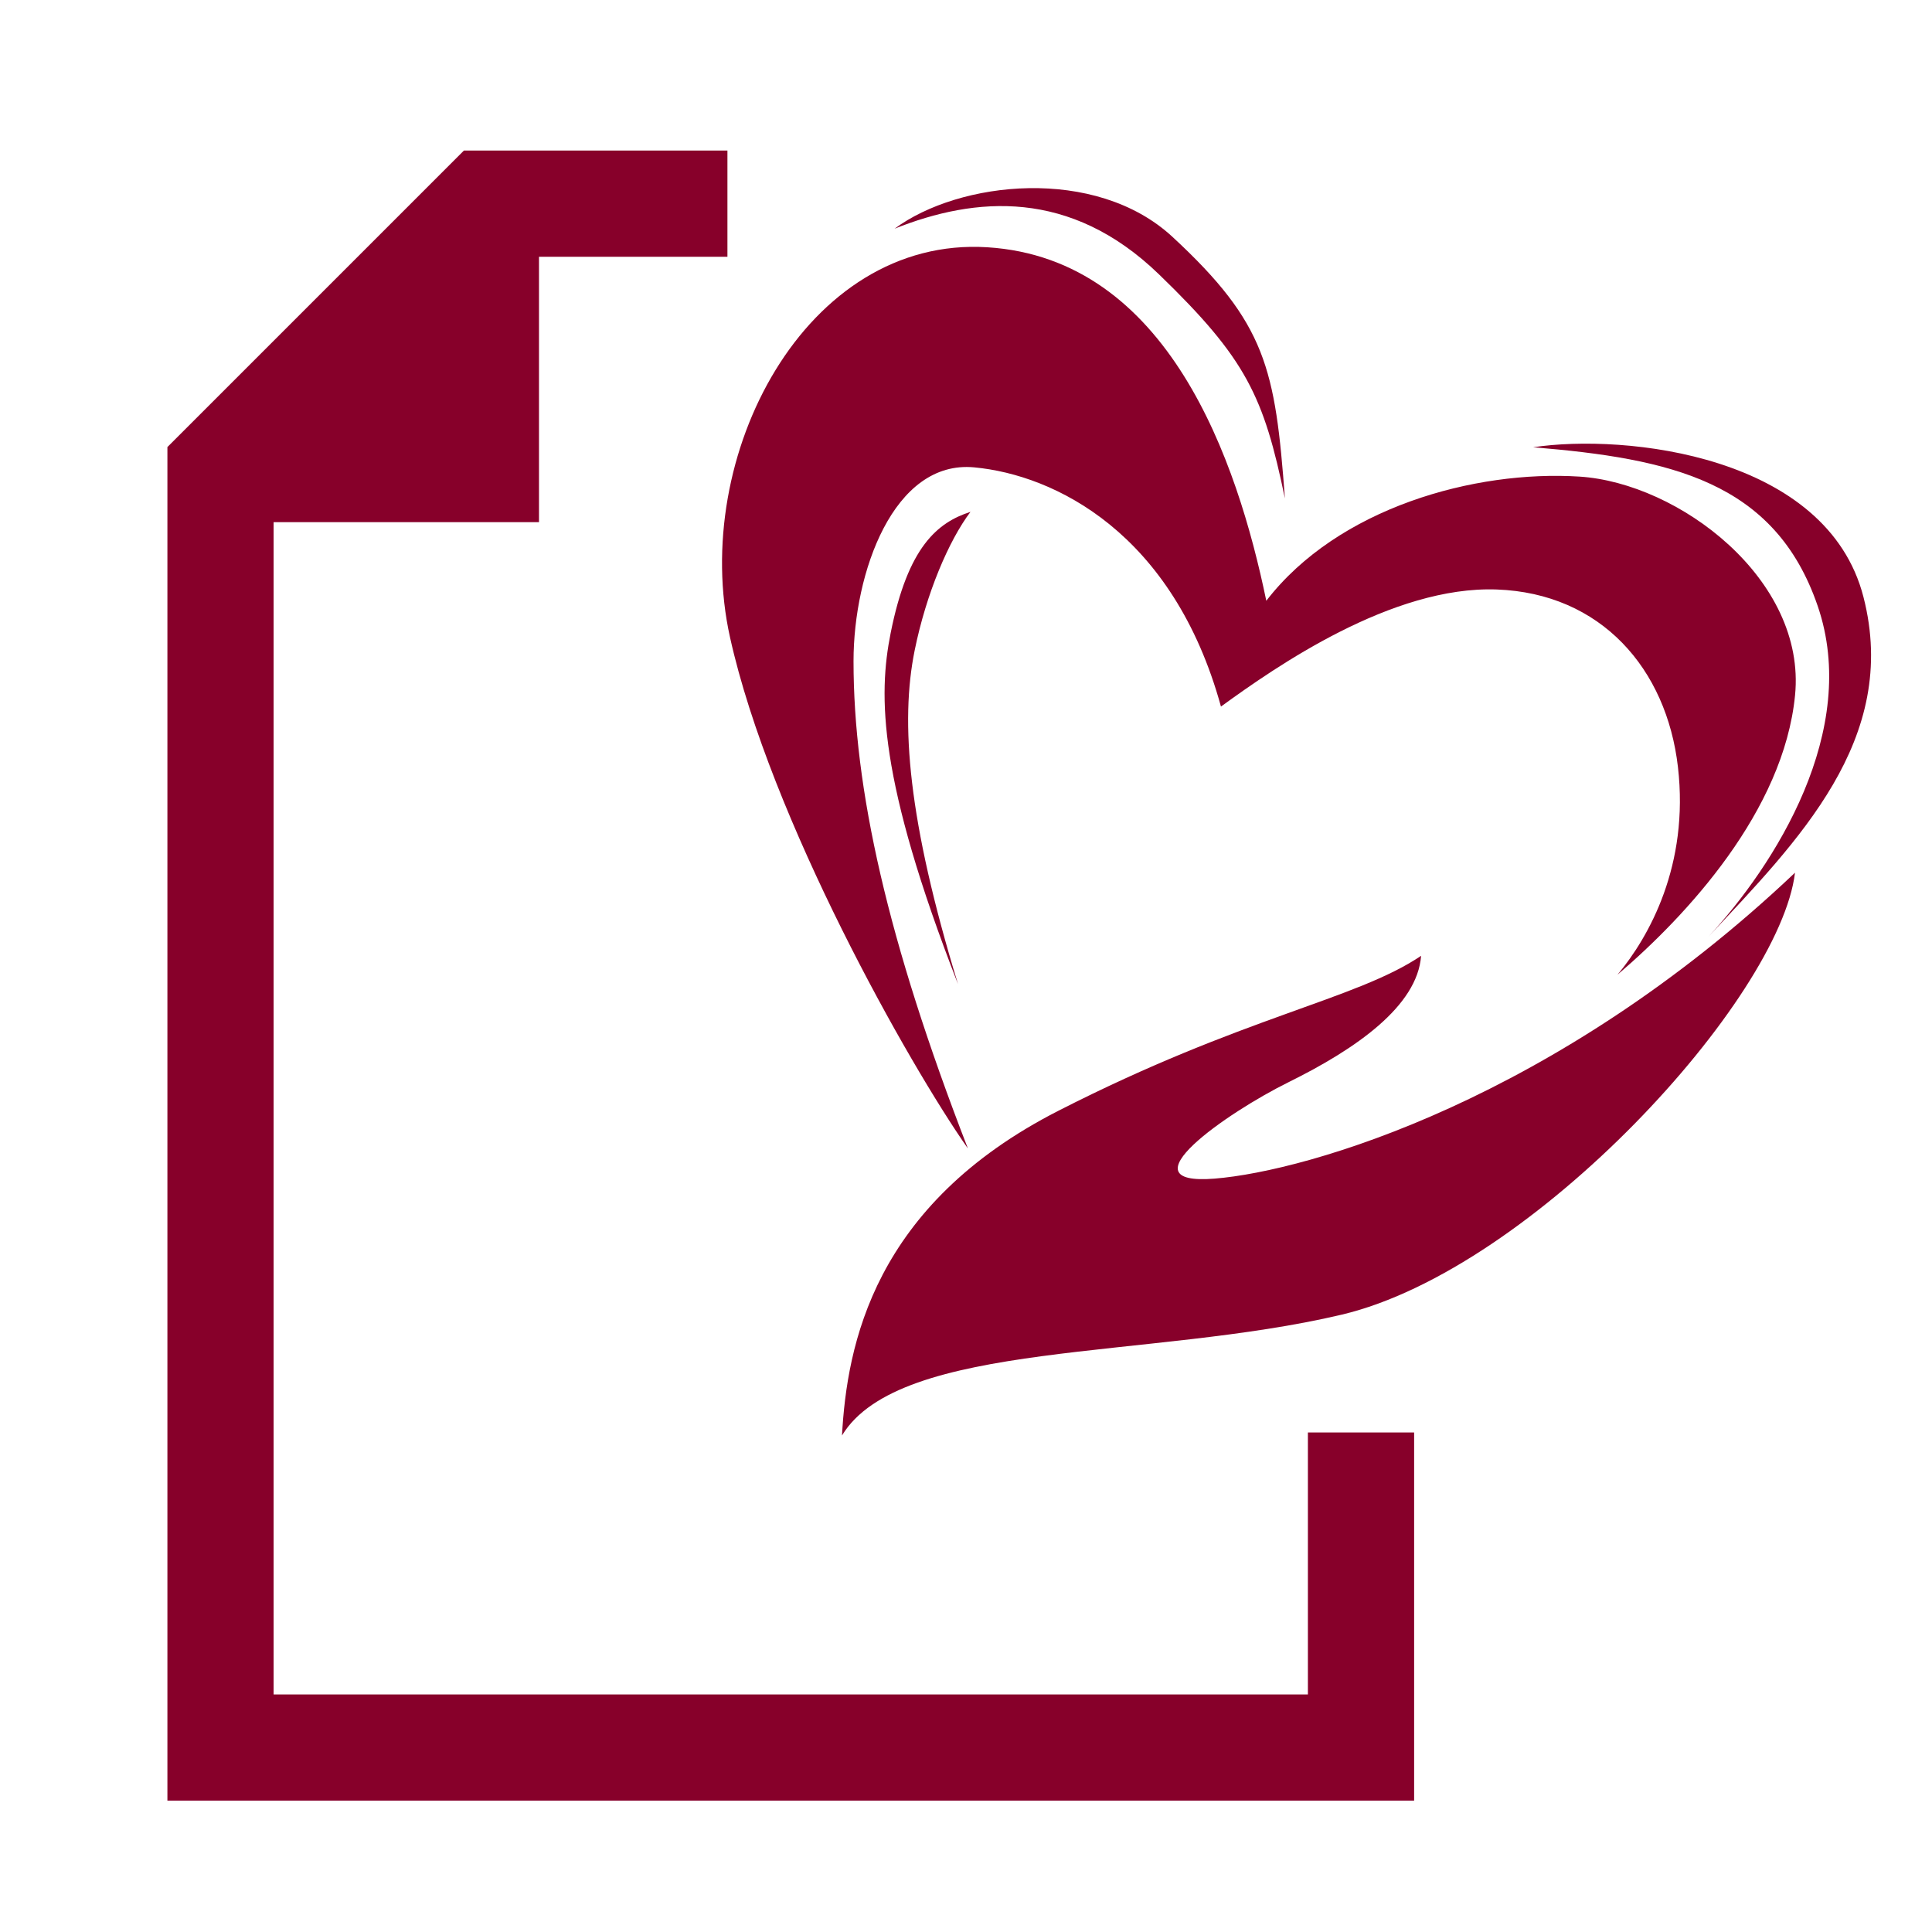
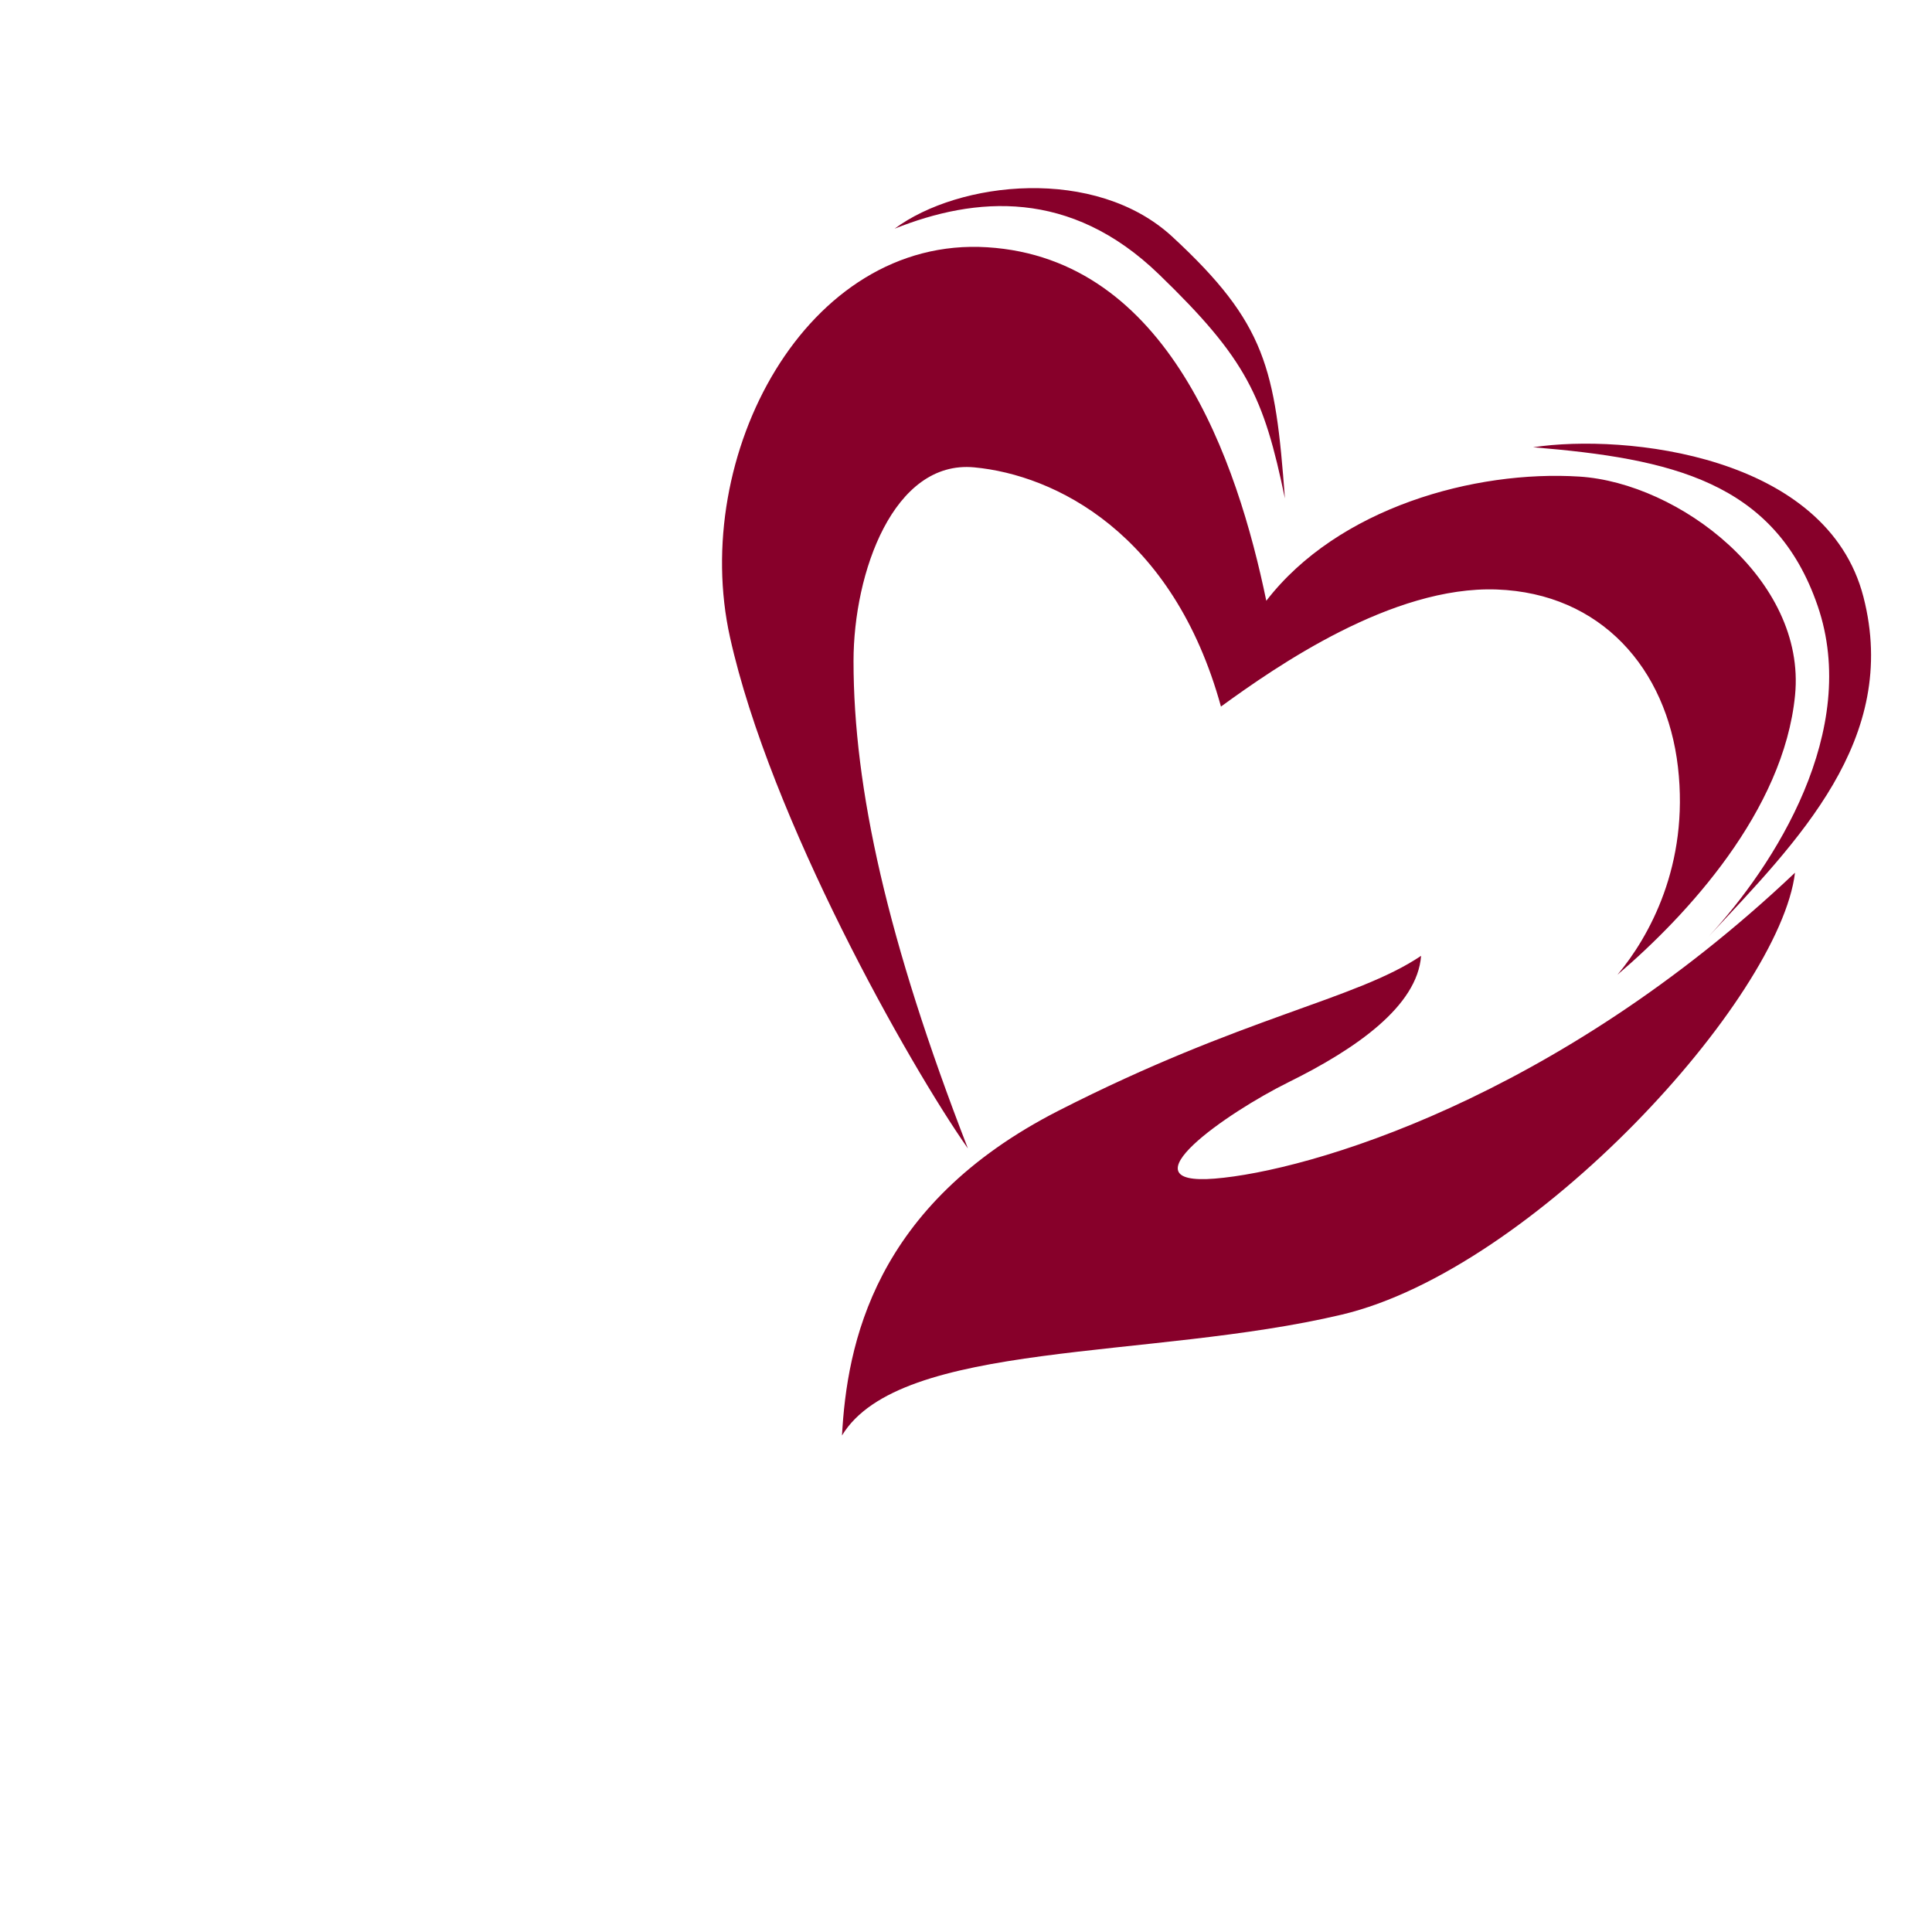
<svg xmlns="http://www.w3.org/2000/svg" version="1.1" id="Layer_1" x="0px" y="0px" width="60px" height="60px" viewBox="0 0 60 60" enable-background="new 0 0 60 60" xml:space="preserve">
-   <polygon fill="#87002A" points="40.618,44.486 40.618,52.623 8.497,52.623 8.497,16.216 16.739,16.216 16.739,7.974 22.591,7.974   22.591,4.676 14.407,4.676 5.199,13.884 5.199,55.92 43.917,55.92 43.917,44.486 " />
  <g>
    <path fill="#87002A" d="M26.149,44.58c0.154-2.813,0.978-7.154,6.724-10.086c5.748-2.934,9.229-3.441,11.26-4.81   c-0.115,1.564-2.027,2.893-4.113,3.923c-1.929,0.953-5.189,3.23-2.297,2.996c2.891-0.233,10.596-2.463,18.022-9.5   c-0.47,3.911-8.132,12.316-14.074,13.724C35.729,42.234,27.947,41.609,26.149,44.58z" />
    <path fill="#87002A" d="M30.059,35.667c-2.502-6.452-3.552-11.184-3.552-15.133c0-2.759,1.245-6.254,3.747-6.02   s6.178,2.034,7.664,7.429c1.721-1.251,5.316-3.753,8.563-3.636c3.244,0.117,5.277,2.463,5.629,5.513   c0.353,3.049-0.897,5.278-1.877,6.45c2.151-1.837,5.162-5.082,5.514-8.679c0.354-3.598-3.609-6.594-6.698-6.79   c-3.25-0.206-7.493,0.965-9.723,3.857c-0.898-4.34-3.036-10.628-8.666-10.979c-5.63-0.353-9.24,6.483-7.989,12.113   C23.921,25.424,28.221,33.047,30.059,35.667z" />
    <path fill="#87002A" d="M53.049,29.099c2.775-2.972,5.957-6.139,4.823-10.557s-7.404-5.082-10.259-4.652   c4.262,0.352,7.507,1.056,8.836,4.926C57.779,22.686,55.12,26.869,53.049,29.099z" />
-     <path fill="#87002A" d="M30.139,15.896c-0.674,0.892-1.375,2.538-1.733,4.301c-0.453,2.229-0.209,5.287,1.345,10.363   c-2.479-6.361-2.479-8.959-2.091-10.9C28.197,16.965,29.123,16.225,30.139,15.896z" />
    <path fill="#87002A" d="M39.904,15.478c-0.299-4.032-0.582-5.431-3.494-8.124c-2.391-2.21-6.629-1.734-8.627-0.252   c2.511-1.001,5.455-1.247,8.209,1.417C38.71,11.146,39.248,12.312,39.904,15.478z" />
  </g>
</svg>